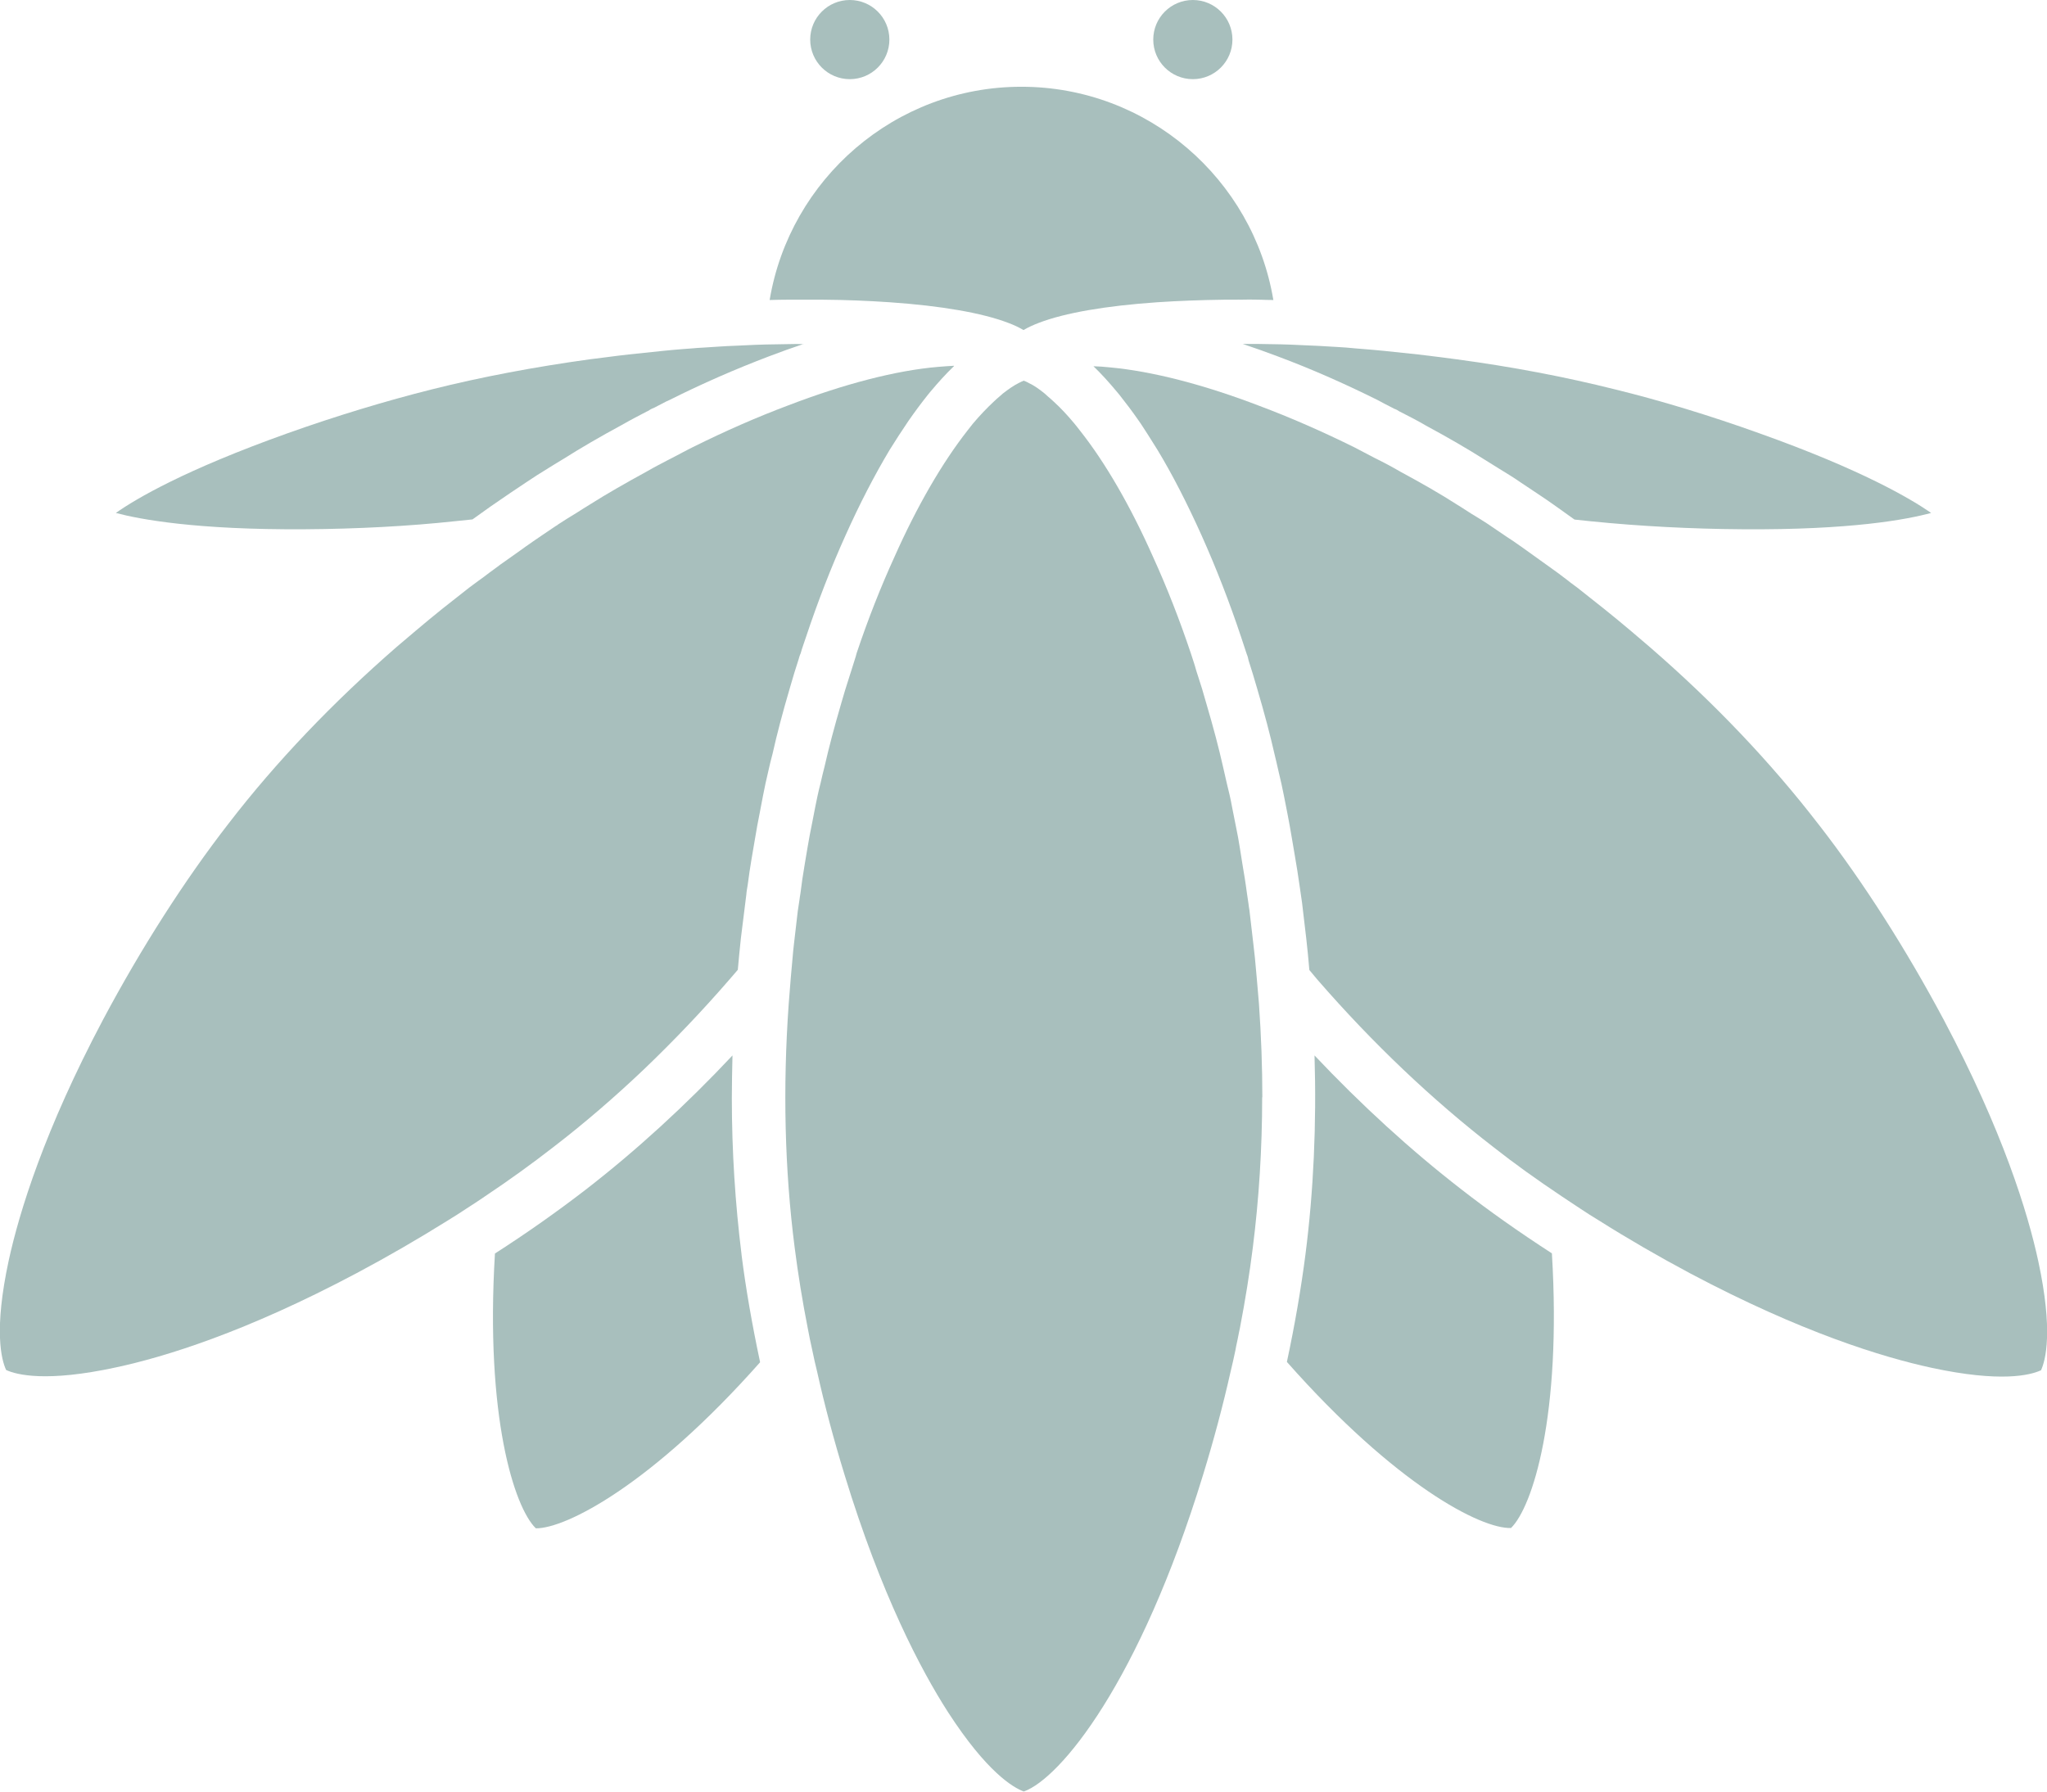
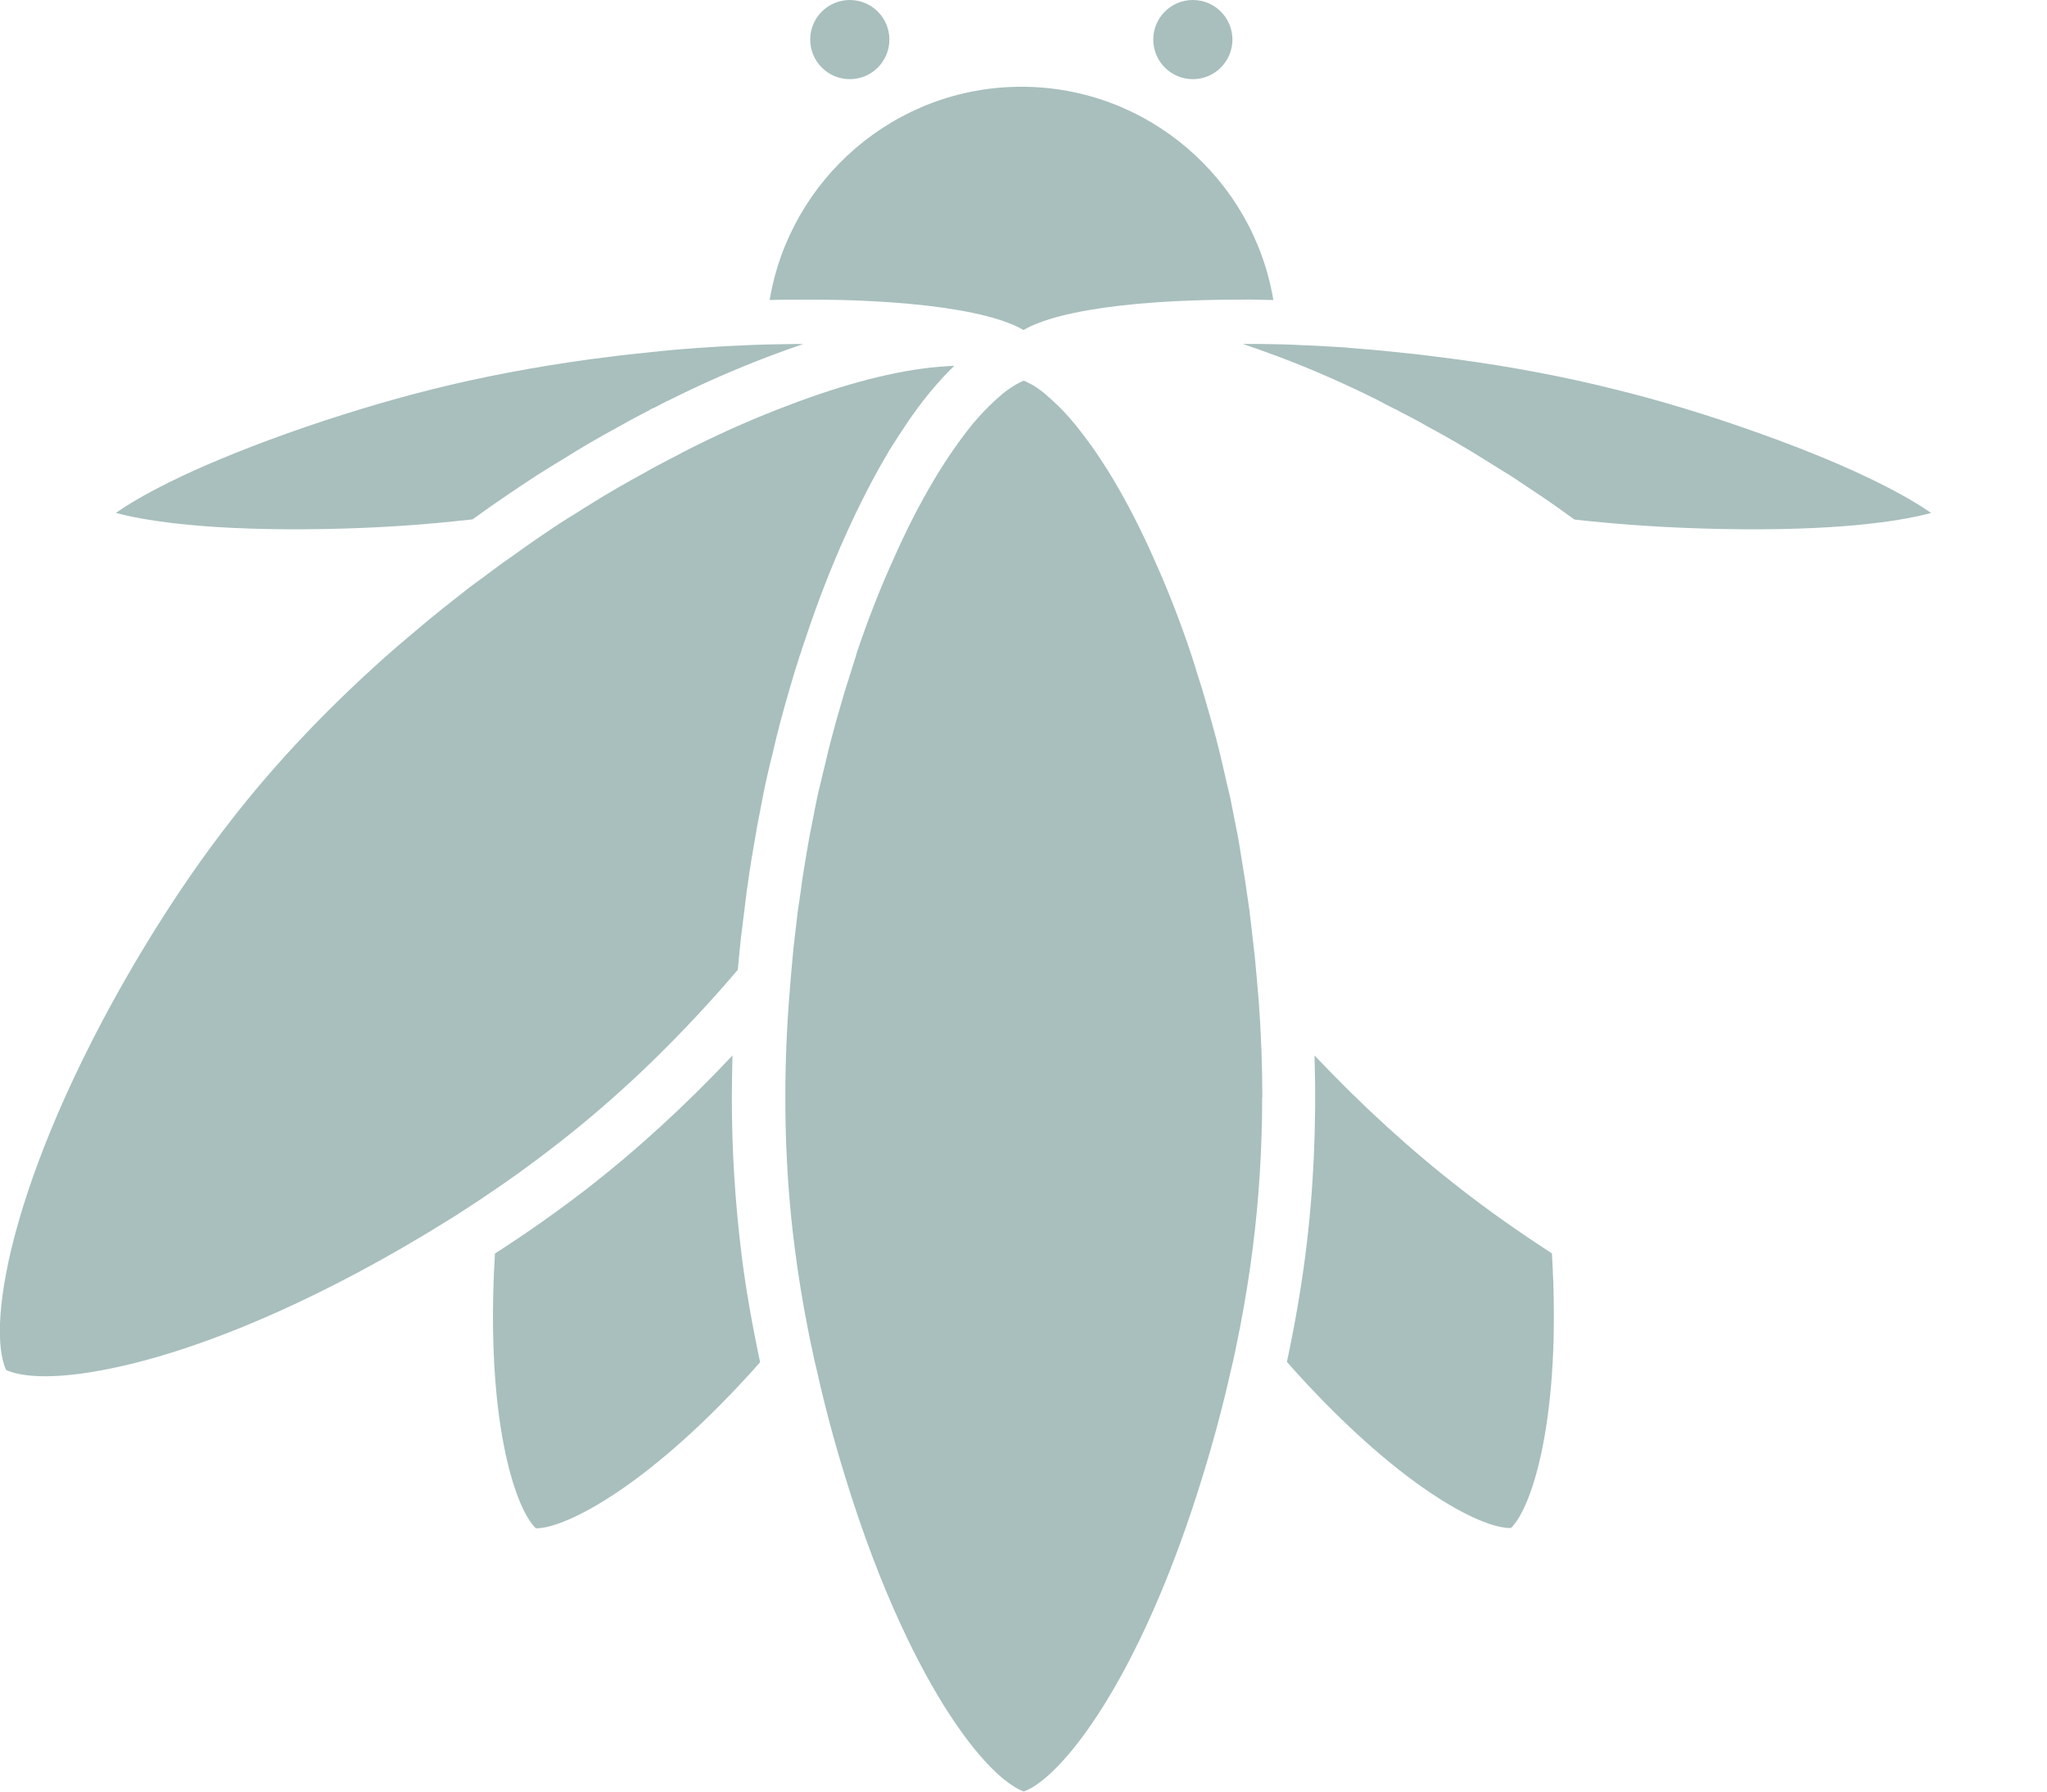
<svg xmlns="http://www.w3.org/2000/svg" id="uuid-eb24dd2c-7352-4828-ad4c-bb210dcbc0e5" viewBox="0 0 126.68 110.9">
  <defs>
    <style>.uuid-e94a18e2-4473-4954-887e-18143850d2c1{fill:#a8bfbd;}</style>
  </defs>
  <path class="uuid-e94a18e2-4473-4954-887e-18143850d2c1" d="M78.82,18.57c-.29,0-.59-.01-.9-.02-.41-.01-.81-.01-1.17,0-.05,0-.14-.01-.24,0-.19,0-.37,0-.56,0h-.16c-1.45.02-2.86.07-4.18.16-3.19.22-5.72.66-7.31,1.27-.37.14-.69.29-.96.45-.27-.16-.58-.31-.96-.45-1.6-.61-4.13-1.05-7.31-1.27-1.32-.09-2.73-.15-4.18-.16h-.14c-.2,0-.39,0-.58,0-.09,0-.16,0-.22,0-.4,0-.79,0-1.18,0-.39,0-.77.01-1.14.02,1.25-7.48,7.76-13.2,15.58-13.2s14.34,5.72,15.59,13.19Z" />
  <path class="uuid-e94a18e2-4473-4954-887e-18143850d2c1" d="M96.04,77.58c-2.04-1.32-3.92-2.65-5.59-3.95-3.14-2.43-6.2-5.23-9.1-8.3.13,4.26-.06,8.4-.56,12.31-.27,2.09-.65,4.33-1.15,6.66,6.73,7.61,12,10.34,13.87,10.28,1.33-1.3,3.14-6.94,2.53-17Z" />
  <path class="uuid-e94a18e2-4473-4954-887e-18143850d2c1" d="M119.51,31.75c-1.51.41-4.97,1.06-11.68,1.01-3.15-.02-6.38-.19-9.34-.49l-1.05-.11-1.12-.8c-.36-.26-.73-.51-1.12-.77l-1.08-.72c-.43-.3-.87-.57-1.33-.85-.31-.19-.62-.39-.9-.56-1.09-.69-2.28-1.38-3.65-2.12-.51-.3-1.02-.56-1.47-.79l-.16-.08c-.09-.06-.22-.14-.33-.17-.2-.1-.39-.21-.58-.3l-.45-.24c-2.07-1.03-4.14-1.94-6.15-2.69-.74-.28-1.47-.54-2.19-.78.31,0,.62,0,.95,0,1.03.01,1.86.03,2.62.07l.68.03c.32.01.63.03.96.05l.69.04c.32.02.65.04,1.02.08l.61.05c.41.03.8.07,1.23.11l2.09.22c.45.05.92.11,1.39.17l.99.13c3.43.46,6.73,1.09,9.8,1.86,2.78.68,5.88,1.62,8.94,2.72,6.34,2.26,9.36,4.05,10.63,4.93Z" />
  <path class="uuid-e94a18e2-4473-4954-887e-18143850d2c1" d="M49.76,21.28c-.72.24-1.45.5-2.18.78-2.05.78-4.12,1.68-6.15,2.7l-.22.1c-.16.09-.33.17-.5.26l-.25.13c-.15.05-.27.13-.36.19l-.07.03c-.48.25-1.02.53-1.56.84-1.33.72-2.52,1.41-3.64,2.12l-.07.04c-.29.17-.58.36-.83.51-.44.27-.89.55-1.36.87l-1.03.69c-.4.27-.79.54-1.18.81l-1.12.8-1.07.11c-2.86.31-6.09.48-9.33.5-6.7.04-10.17-.61-11.67-1.01,1.26-.89,4.29-2.67,10.62-4.93,3.03-1.08,6.11-2.01,8.94-2.72,3.07-.77,6.36-1.39,9.77-1.86l1.03-.13c.46-.06.92-.12,1.38-.17l2.1-.22c.41-.04.8-.08,1.21-.11l.67-.05c.19-.02.37-.03.56-.04l1.09-.07c.32-.02.63-.04.99-.05l.65-.03c.76-.04,1.59-.06,2.62-.07.31-.01.61-.01.93,0Z" />
  <path class="uuid-e94a18e2-4473-4954-887e-18143850d2c1" d="M45.89,77.64c-.39-3.14-.6-6.39-.6-9.66,0-.83.02-1.7.04-2.65-2.9,3.09-5.96,5.89-9.1,8.32-1.74,1.34-3.62,2.67-5.6,3.94-.61,10.07,1.19,15.71,2.53,17.01,1.86.02,7.18-2.71,13.88-10.28-.5-2.35-.89-4.59-1.15-6.66Z" />
-   <path class="uuid-e94a18e2-4473-4954-887e-18143850d2c1" d="M126.3,84.82c-.65.3-2.48.77-6.78-.16-3-.65-8.02-2.18-14.92-5.84-1.95-1.04-3.85-2.14-5.64-3.27-.39-.23-.77-.48-1.15-.73-.25-.16-.49-.32-.74-.49l-.42-.28c-1.54-1.03-2.95-2.04-4.18-3.01-3.82-2.95-7.5-6.44-10.94-10.4l-.5-.6c-.05-.64-.12-1.3-.19-1.94l-.26-2.21-.15-1.04c-.09-.63-.19-1.28-.31-1.96l-.17-1c-.08-.49-.17-.98-.27-1.5l-.22-1.12c-.1-.5-.21-1.02-.34-1.54-.08-.34-.16-.72-.24-1.03-.27-1.19-.62-2.52-1.08-4.08-.18-.63-.36-1.21-.53-1.74-.02-.08-.05-.26-.11-.38l-.36-1.09c-.71-2.13-1.53-4.24-2.43-6.25-.9-2-1.81-3.78-2.73-5.3-.41-.67-.79-1.25-1.03-1.62l-.21-.3c-.34-.49-.71-.98-1.13-1.51l-.15-.18c-.5-.6-.98-1.13-1.45-1.58.33.01.67.03,1.02.07,2.62.24,5.83,1.07,9.27,2.39,1.89.71,3.86,1.57,5.86,2.56l1.24.65c.55.27,1.06.54,1.61.86,1.35.73,2.5,1.39,3.51,2.04l.21.13c.21.14.43.27.67.43.35.21.67.41.98.61l1.18.8c.29.19.58.38.84.57l.2.14s.07.05.11.08l1.73,1.24c.24.17.46.33.69.51l.29.22s.08.07.11.09l.27.2c.06.04.12.09.15.11l1.69,1.34c.53.42,1.04.85,1.65,1.36l1.16.99c3.97,3.44,7.47,7.12,10.42,10.95l.08.1c2.71,3.5,5.36,7.66,7.69,12.03,3.65,6.89,5.19,11.91,5.84,14.92.93,4.31.46,6.14.16,6.78Z" />
  <path class="uuid-e94a18e2-4473-4954-887e-18143850d2c1" d="M59.03,22.67c-.49.47-.97,1-1.48,1.61l-.13.16c-.4.5-.8,1.04-1.19,1.6l-.08.12c-.34.5-.71,1.07-1.09,1.68-.95,1.59-1.87,3.37-2.73,5.29-.89,1.97-1.71,4.08-2.44,6.27l-.17.5c-.07.2-.13.39-.17.54-.07.15-.11.31-.13.38-.16.49-.36,1.13-.54,1.77-.45,1.53-.8,2.86-1.07,4.07-.09.35-.19.72-.25,1.02-.13.55-.25,1.09-.34,1.57l-.21,1.1c-.1.51-.2,1.02-.28,1.53l-.22,1.29c-.08.48-.17,1.06-.24,1.62-.03.2-.07.38-.08.56l-.34,2.73c-.07.65-.13,1.29-.19,1.95l-.5.58c-1.67,1.93-3.46,3.81-5.32,5.59-1.81,1.72-3.7,3.35-5.63,4.83-1.3,1.01-2.71,2.03-4.21,3.03l-.16.11c-.32.21-.64.43-.96.63-.38.25-.76.5-1.16.74-1.84,1.15-3.74,2.25-5.64,3.26-6.88,3.66-11.91,5.2-14.91,5.84-4.3.93-6.14.46-6.79.16-.3-.64-.77-2.47.16-6.78.66-3.02,2.21-8.06,5.84-14.91,2.37-4.45,5.06-8.65,7.77-12.14,2.94-3.82,6.45-7.49,10.4-10.93l1.18-1c.58-.49,1.11-.93,1.66-1.37l1.65-1.3.54-.4c.11-.08.22-.16.36-.26.21-.16.43-.33.67-.5.25-.19.51-.38.83-.6l.86-.61c.07-.05.14-.1.22-.16.32-.23.65-.45.97-.67l.87-.59c.08-.04.15-.09.21-.14l.08-.05c.32-.21.64-.41,1.04-.65.26-.17.55-.35.86-.54.98-.62,2.13-1.28,3.52-2.04.43-.25.86-.47,1.26-.68l.56-.29c.27-.15.54-.28.8-.42l.2-.1c2.01-1,3.98-1.86,5.87-2.57,3.49-1.34,6.7-2.17,9.28-2.39.33-.03.67-.05,1-.07Z" />
  <path class="uuid-e94a18e2-4473-4954-887e-18143850d2c1" d="M78.11,67.92c0,3.18-.2,6.31-.58,9.31-.2,1.59-.46,3.22-.8,4.99l-.06.28c-.05.28-.11.55-.17.83l-.05.27c-.09.43-.19.88-.3,1.33-.46,2.04-1.03,4.19-1.7,6.37-3.93,12.85-8.84,18.79-11.09,19.59-.66-.24-2.29-1.2-4.69-4.91-1.67-2.6-4.13-7.25-6.4-14.68-.67-2.18-1.24-4.32-1.7-6.39-.11-.44-.21-.89-.3-1.33-.1-.46-.2-.91-.28-1.36-.33-1.67-.6-3.35-.81-4.99-.62-4.81-.74-9.89-.37-15.09l.13-1.64c.04-.4.07-.81.11-1.22.02-.27.05-.54.08-.81l.24-2.07.11-.73c0-.05.02-.11.02-.15l.04-.25c.06-.52.15-1.12.27-1.83l.17-1.01c.08-.48.17-.96.27-1.44l.21-1.08c.08-.4.17-.85.33-1.47.07-.32.15-.65.24-1,.27-1.19.6-2.43,1.04-3.94.13-.46.29-.99.53-1.73l.08-.25c.09-.28.18-.57.28-.89l.05-.19c.71-2.12,1.5-4.12,2.34-5.96,1.39-3.13,2.96-5.84,4.53-7.84.1-.13.2-.26.33-.42.44-.52.88-.98,1.3-1.37.11-.11.24-.22.37-.33.06-.06.13-.11.18-.16.36-.28.68-.5.96-.64l.06-.03c.08-.04.15-.08.24-.11.01,0,.02-.01.03-.02l.07.03s.09.03.14.06l.15.08c.26.12.57.33.93.62l.21.19c.11.09.23.2.36.32.42.38.85.84,1.29,1.37.11.14.23.28.34.43,1.56,1.97,3.13,4.68,4.53,7.84.86,1.89,1.64,3.89,2.33,5.95l.13.4c.07.22.15.45.21.69l.1.31c.16.48.34,1.06.51,1.68.44,1.49.78,2.78,1.04,3.94l.08.35c.05.21.1.42.15.66.14.56.24.98.32,1.44l.26,1.31c.08.39.16.8.22,1.2l.17,1.07c.08.47.19,1.12.28,1.81l.09.61c.02.16.04.31.06.41l.25,2.15c.03.26.06.51.09.8.04.44.08.87.12,1.32l.13,1.52c.14,1.99.21,3.94.21,5.8Z" />
  <circle class="uuid-e94a18e2-4473-4954-887e-18143850d2c1" cx="52.59" cy="2.45" r="2.45" />
  <circle class="uuid-e94a18e2-4473-4954-887e-18143850d2c1" cx="73.82" cy="2.45" r="2.45" />
</svg>